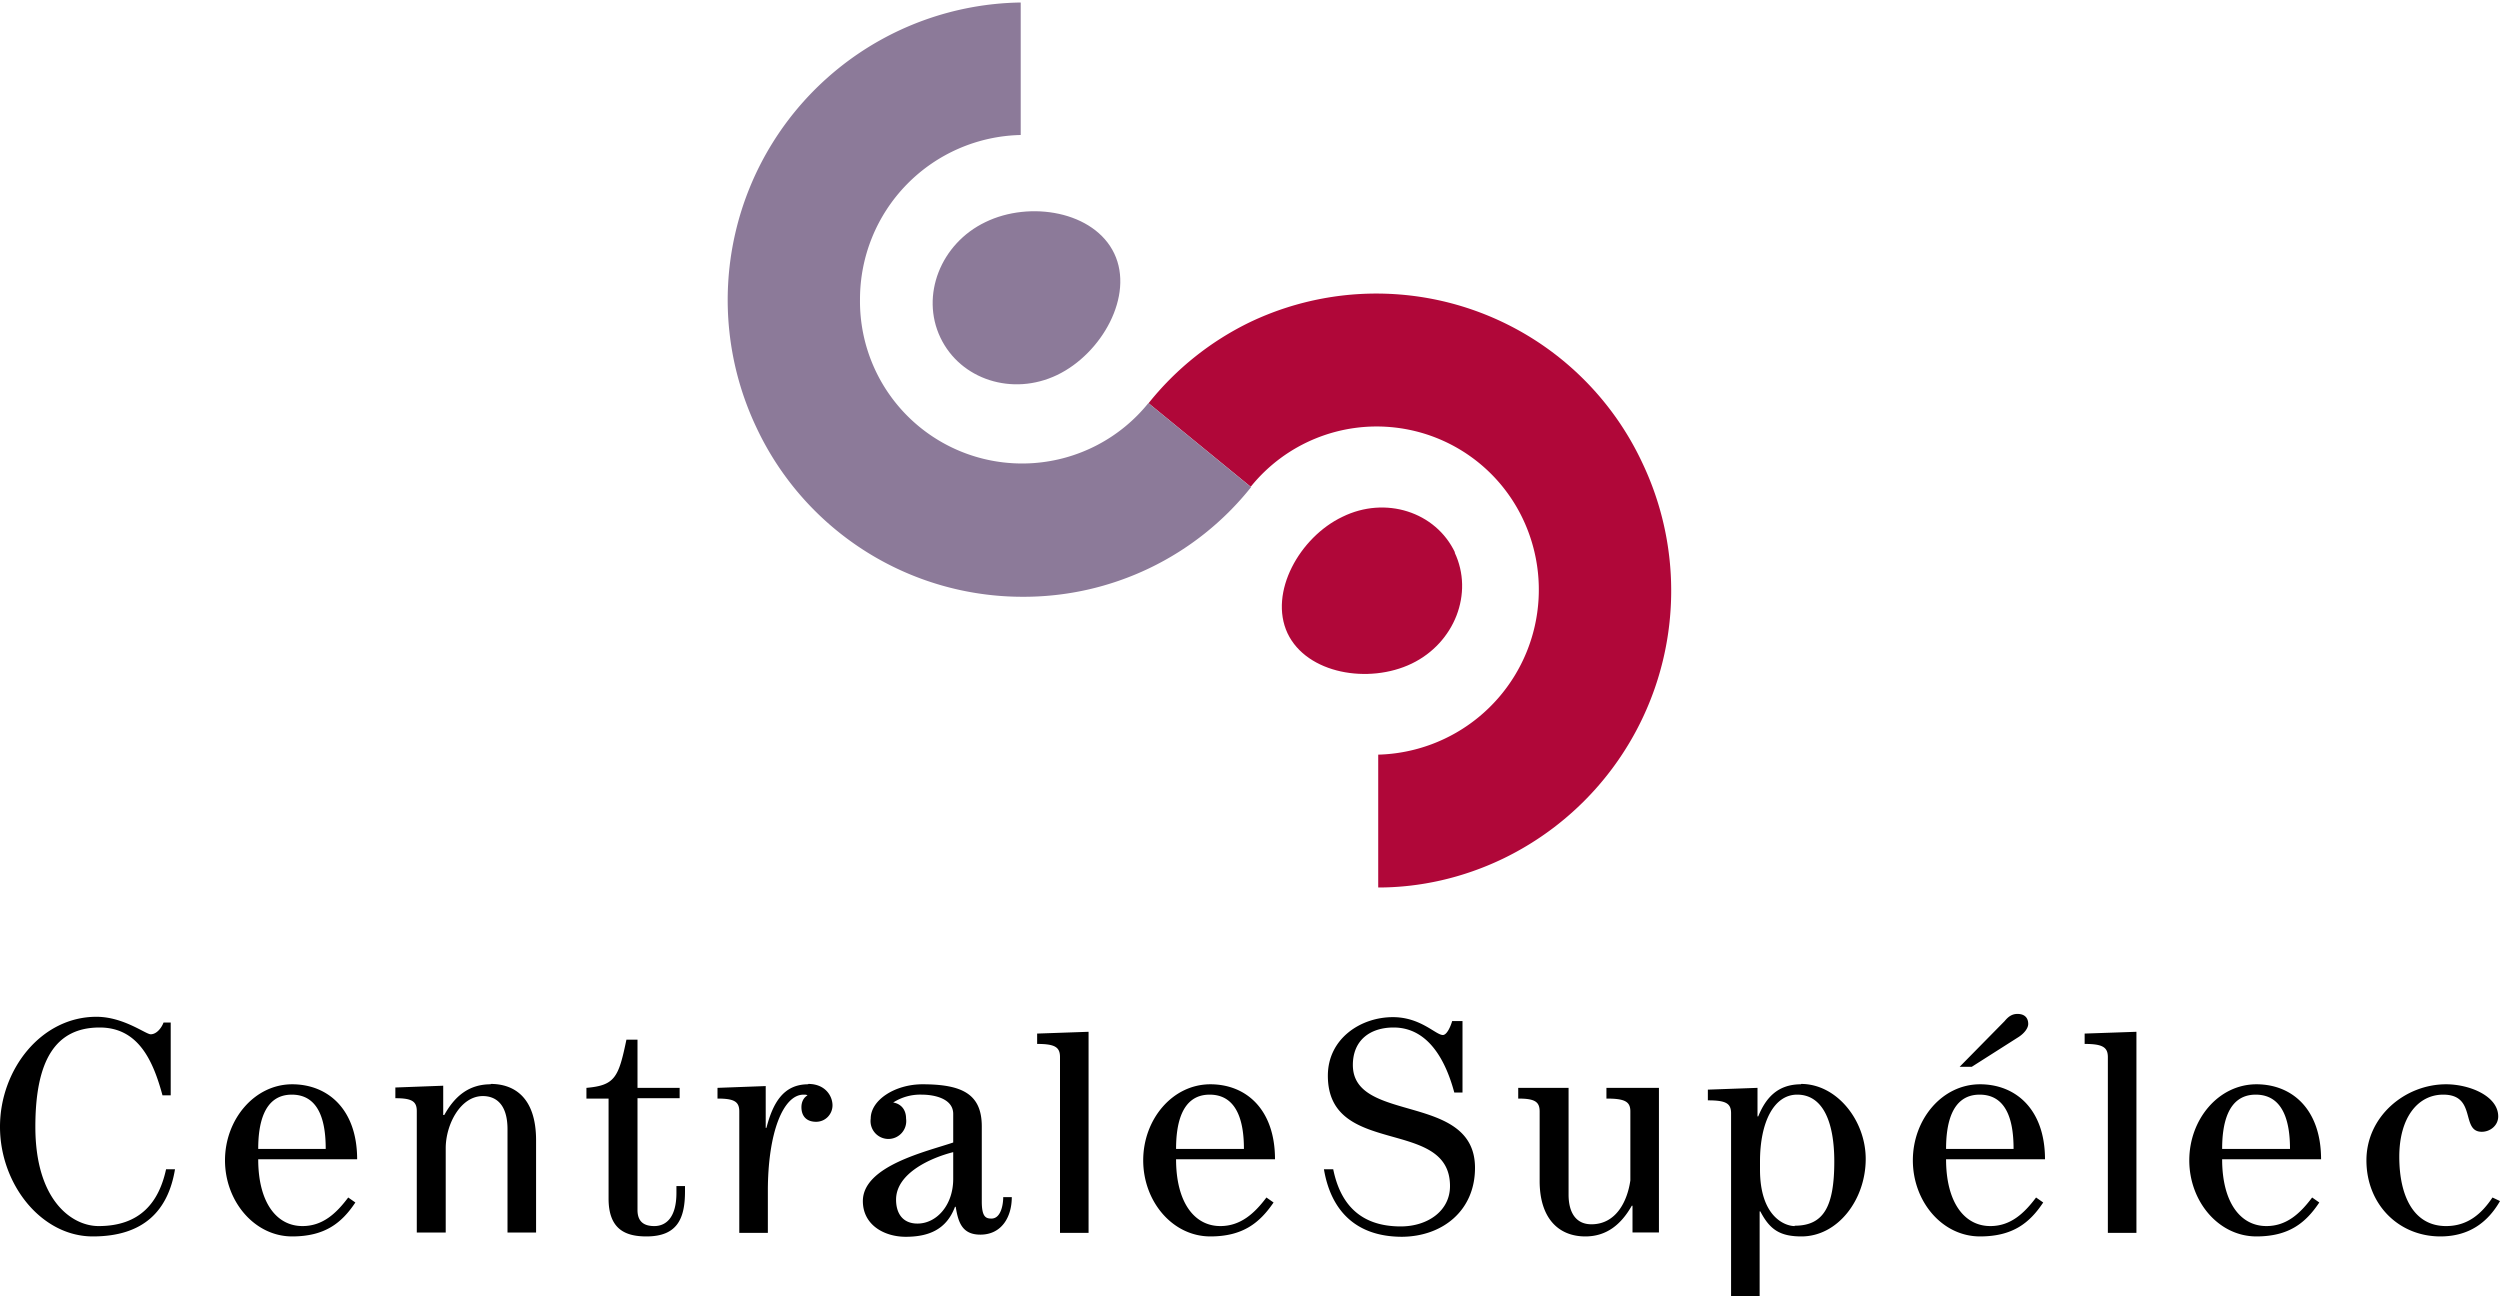
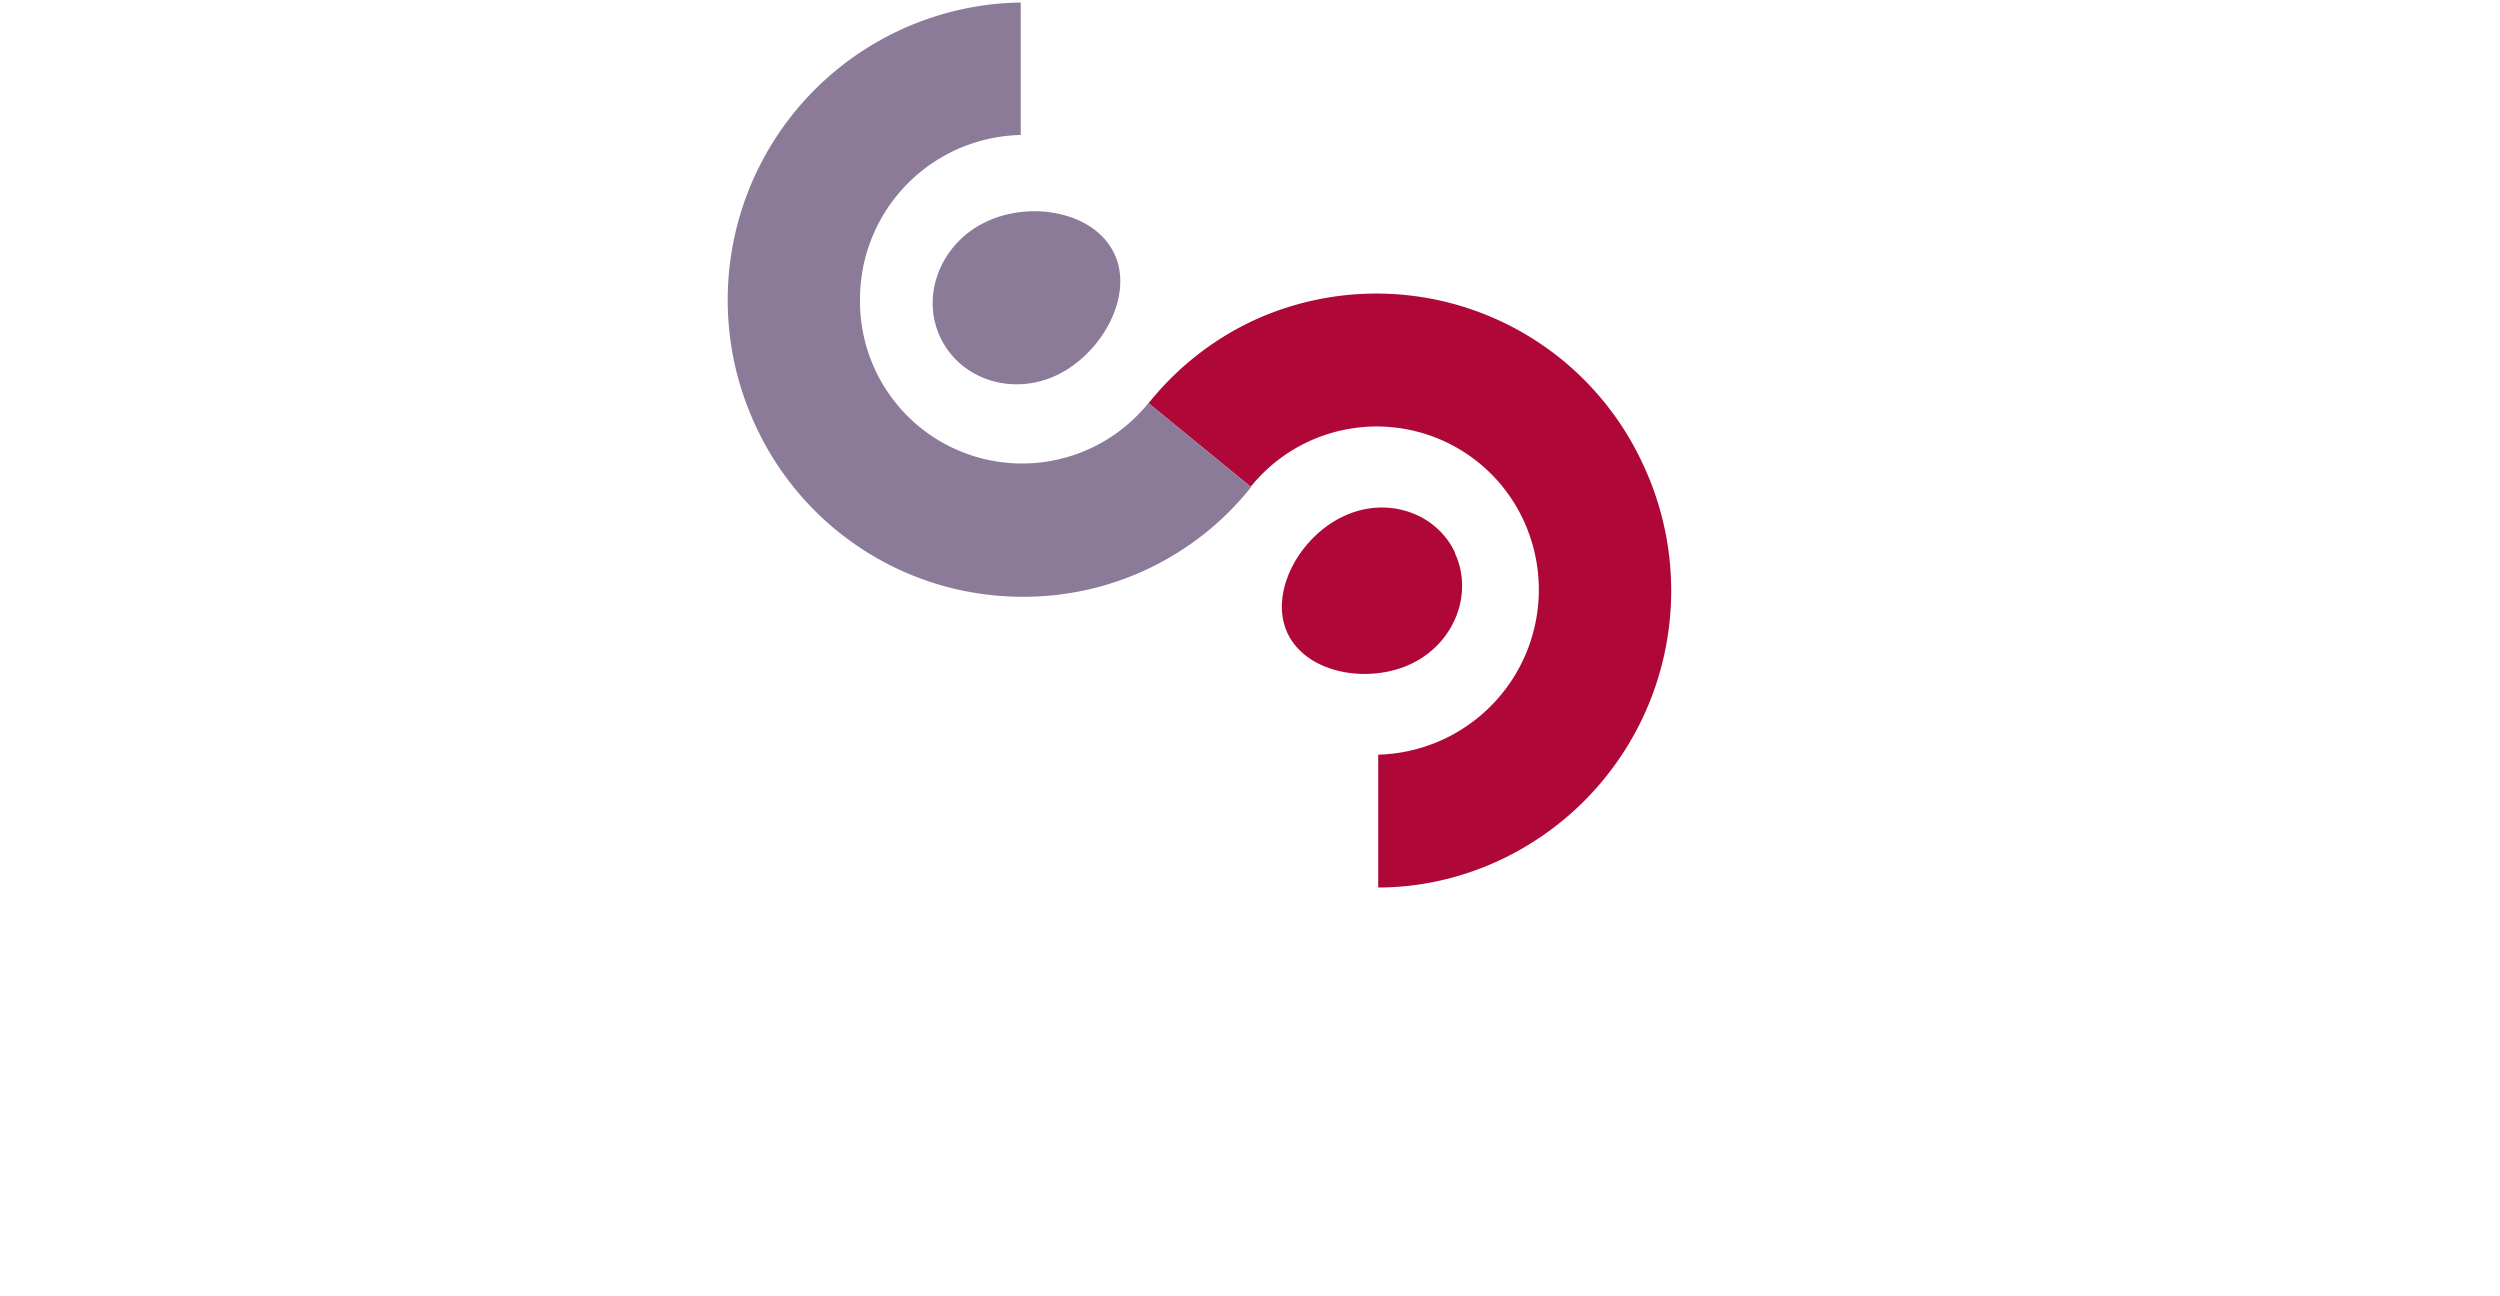
<svg xmlns="http://www.w3.org/2000/svg" xml:space="preserve" width="700" height="363">
  <g fill="#b00739">
    <path d="M407.4 154.7c-5.4-11.4-19.5-15.9-31.5-10-12 5.7-20.7 21.2-15.4 32.6 5.4 11.4 22.8 14.3 34.8 8.5 12-5.8 17.4-19.7 12-31.1" />
    <path d="M459.8 129.5A82.2 82.2 0 0 0 350 90.2a82.2 82.2 0 0 0-28.4 22.7l28.6 23.4a45.3 45.3 0 0 1 76.3 9.2 46.2 46.2 0 0 1-40.6 65.8v37.2c11.8 0 23.8-2.7 35-8.1a83.3 83.3 0 0 0 38.9-110.9" />
  </g>
  <g fill="#8c7a99">
    <path d="M312 71c-5.6-11.8-23.6-14.9-36.1-8.8-12.5 6-18.2 20.5-12.6 32.3 5.6 11.8 20.2 16.5 32.7 10.5 12.5-6 21.6-22.2 16-34" />
    <path d="M321.6 112.8a45.4 45.4 0 0 1-80.8-29 46 46 0 0 1 45-46V.7a83.3 83.3 0 0 0-74 119 82.3 82.3 0 0 0 74.5 47.4 81.4 81.4 0 0 0 64-30.7l-28.7-23.5z" />
  </g>
-   <path d="M72.3 321.7c0-6.2 1.2-15.2 9.4-15.2 8.4 0 9.5 9 9.5 15.2h-19zm9.5-18.1c-10.5 0-18.8 9.8-18.8 21.3s8.3 21.3 18.8 21.3c9.2 0 13.9-3.8 17.7-9.5l-2-1.4c-3.3 4.4-7.1 8-12.8 8-7.4 0-12.4-6.8-12.4-18.7H100c0-14-8.2-21-18.2-21M137.4 303.6c-6 0-10 3.2-13 8.6h-.3V304l-13.4.5v3c4.5 0 6 .8 6 3.6v34h8.1v-23.6c0-6.6 4.1-14.6 10.4-14.6 3.2 0 6.9 1.8 6.9 9.3v28.9h8v-25.8c0-12.6-6.7-15.8-12.7-15.8M189.4 334c0 6.9-2.9 9.3-6.2 9.3-2.5 0-4.7-.9-4.7-4.5v-31.3h11.8v-2.9h-11.8v-13.5h-3.1c-2.2 10.6-3.2 12.8-11.2 13.5v3h6.2v28c0 8.6 4.7 10.6 10.6 10.6 8.5 0 10.8-4.8 10.8-12.6v-1.5h-2.4v1.9zM226.3 303.6c-7 0-9.9 5.3-11.7 12.2h-.2v-11.7l-13.5.5v3c4.6 0 6.1.8 6.1 3.6v34h8v-11.7c0-16.4 4.3-27 10-27 .5 0 .8 0 1.1.2-1.2.7-1.7 2-1.7 3.3 0 2.5 1.4 4.1 4.1 4.1 2.7 0 4.6-2.2 4.6-4.6 0-2.6-2-6-6.8-6M266.9 330.1c0 7.4-4.7 12.5-10 12.5-4.1 0-6-2.8-6-6.7 0-7.5 10-11.8 16-13.3v7.5zm10.7 11.1c-1.6 0-2.7-.5-2.7-4.8v-21c0-9-5.4-11.8-16.6-11.8-7.7 0-14.5 4.4-14.5 9.6a5 5 0 1 0 9.9 0c0-2.4-1.3-4.1-3.6-4.5a14 14 0 0 1 8-2.2c3.3 0 8.8 1 8.8 5.4v8c-7.3 2.5-25.3 6.5-25.3 16.4 0 6.7 6 10 12 10 6.4 0 11.4-2 13.8-8.4h.2c.7 4.5 1.9 7.8 6.9 7.8 6 0 8.8-5 8.8-10.5h-2.4c0 2-.6 6-3.3 6M329.3 321.7c0-6.2 1.2-15.2 9.4-15.2 8.4 0 9.6 9 9.6 15.2h-19zm9.6-18.1c-10.6 0-18.8 9.8-18.8 21.3s8.2 21.3 18.8 21.3c9.1 0 13.8-3.8 17.7-9.5l-2-1.4c-3.3 4.4-7.2 8-12.9 8-7.4 0-12.4-6.8-12.4-18.7H357c0-14-8.1-21-18.1-21M449.8 304.6v3c5.1 0 6.7.8 6.7 3.6v19.3c-.8 5.7-3.9 12.3-10.9 12.3-4.5 0-6.4-3.5-6.4-8.3v-29.9h-14.1v3c4.5 0 6 .8 6 3.6v19.5c0 10.2 5.1 15.5 12.8 15.5 5.9 0 10-3.3 13-8.6h.2v7.5h7.4v-40.5h-14.7zM378.8 298.2c0-7 4.9-10.5 11.4-10.5 9.9 0 14.7 9.6 17 18.2h2.3v-20h-2.9c-.2.8-1.3 3.9-2.6 3.9-2 0-6.2-5-14-5-9 0-18.2 6-18.2 16.4 0 23 34.2 11.5 34.2 30.9 0 7-6.3 11.3-13.8 11.3-11.7 0-17-6.7-18.9-16h-2.6c1.9 11.3 8.7 18.9 21.9 18.9 11.3-.1 20.4-7.3 20.4-19.3 0-21.2-34.2-12.3-34.2-28.8M502.5 343.3c-2.8 0-9.7-2.7-9.7-15.8v-2.3c0-11 3.9-18.7 10.4-18.7 7.3 0 10.4 7.8 10.4 18.7 0 12.7-3 18-11.1 18m1.8-39.6c-6.8 0-10 4.1-12 9h-.2v-8l-13.9.5v3c5 0 6.5.8 6.5 3.6V363h8v-23.8h.2c2.6 5 5.4 7 11.5 7 10.2 0 18-10.3 18-21.7 0-10.8-8.1-21-18.1-21M565.3 290.3c1.5-1 2.6-2.4 2.6-3.6 0-1.6-.9-2.8-3-2.8-1.6 0-2.6.8-3.6 2l-12.6 12.8h3.4l13.2-8.4zM544.9 321.7c0-6.2 1.2-15.2 9.4-15.2 8.4 0 9.5 9 9.5 15.2h-19zm9.5-18.1c-10.6 0-18.8 9.8-18.8 21.3s8.2 21.3 18.8 21.3c9.2 0 13.9-3.8 17.7-9.5l-2-1.4c-3.3 4.4-7.1 8-12.8 8-7.4 0-12.4-6.8-12.4-18.7h27.7c0-14-8.2-21-18.2-21M583.7 292.3c5 0 6.5.9 6.5 3.7v49.2h8v-56.3l-14.5.5v3zM697.9 335.3c-3 4.5-6.9 8-13 8-9.2 0-13.1-8.6-13.1-19.4 0-11 5.2-17.4 12.3-17.4 9.5 0 4.8 10.4 10.8 10.4 2.4 0 4.6-1.8 4.6-4.3 0-5.7-8-9-14.6-9-11.5 0-22.3 9-22.3 21.3s9 21.3 20.7 21.3c7.9 0 13.2-3.8 16.7-9.9l-2.1-1zM290.4 292.3c5 0 6.4.9 6.4 3.7v49.2h8v-56.3l-14.4.5v3zM622.2 321.7c0-6.2 1.2-15.2 9.4-15.2 8.4 0 9.6 9 9.6 15.2h-19zm9.6-18.1c-10.6 0-18.8 9.8-18.8 21.3s8.2 21.3 18.8 21.3c9.1 0 13.8-3.8 17.6-9.5l-2-1.4c-3.3 4.4-7.1 8-12.8 8-7.4 0-12.4-6.8-12.4-18.7h27.7c0-14-8.1-21-18.1-21M27.6 343.3c-7.4 0-17.7-7.1-17.7-27.8 0-18.7 5.7-27.8 18-27.8 10.9 0 15 9.4 17.6 19h2.3v-20.4h-2c-.6 1.6-2 3.3-3.6 3.3-1.4 0-7.6-4.9-15.2-4.9-15.5 0-27 14.8-27 30.8s11.5 30.7 26 30.7c14.3 0 21.1-7.3 23-18.8h-2.5c-2 9.2-7.2 15.9-18.9 15.9" />
</svg>